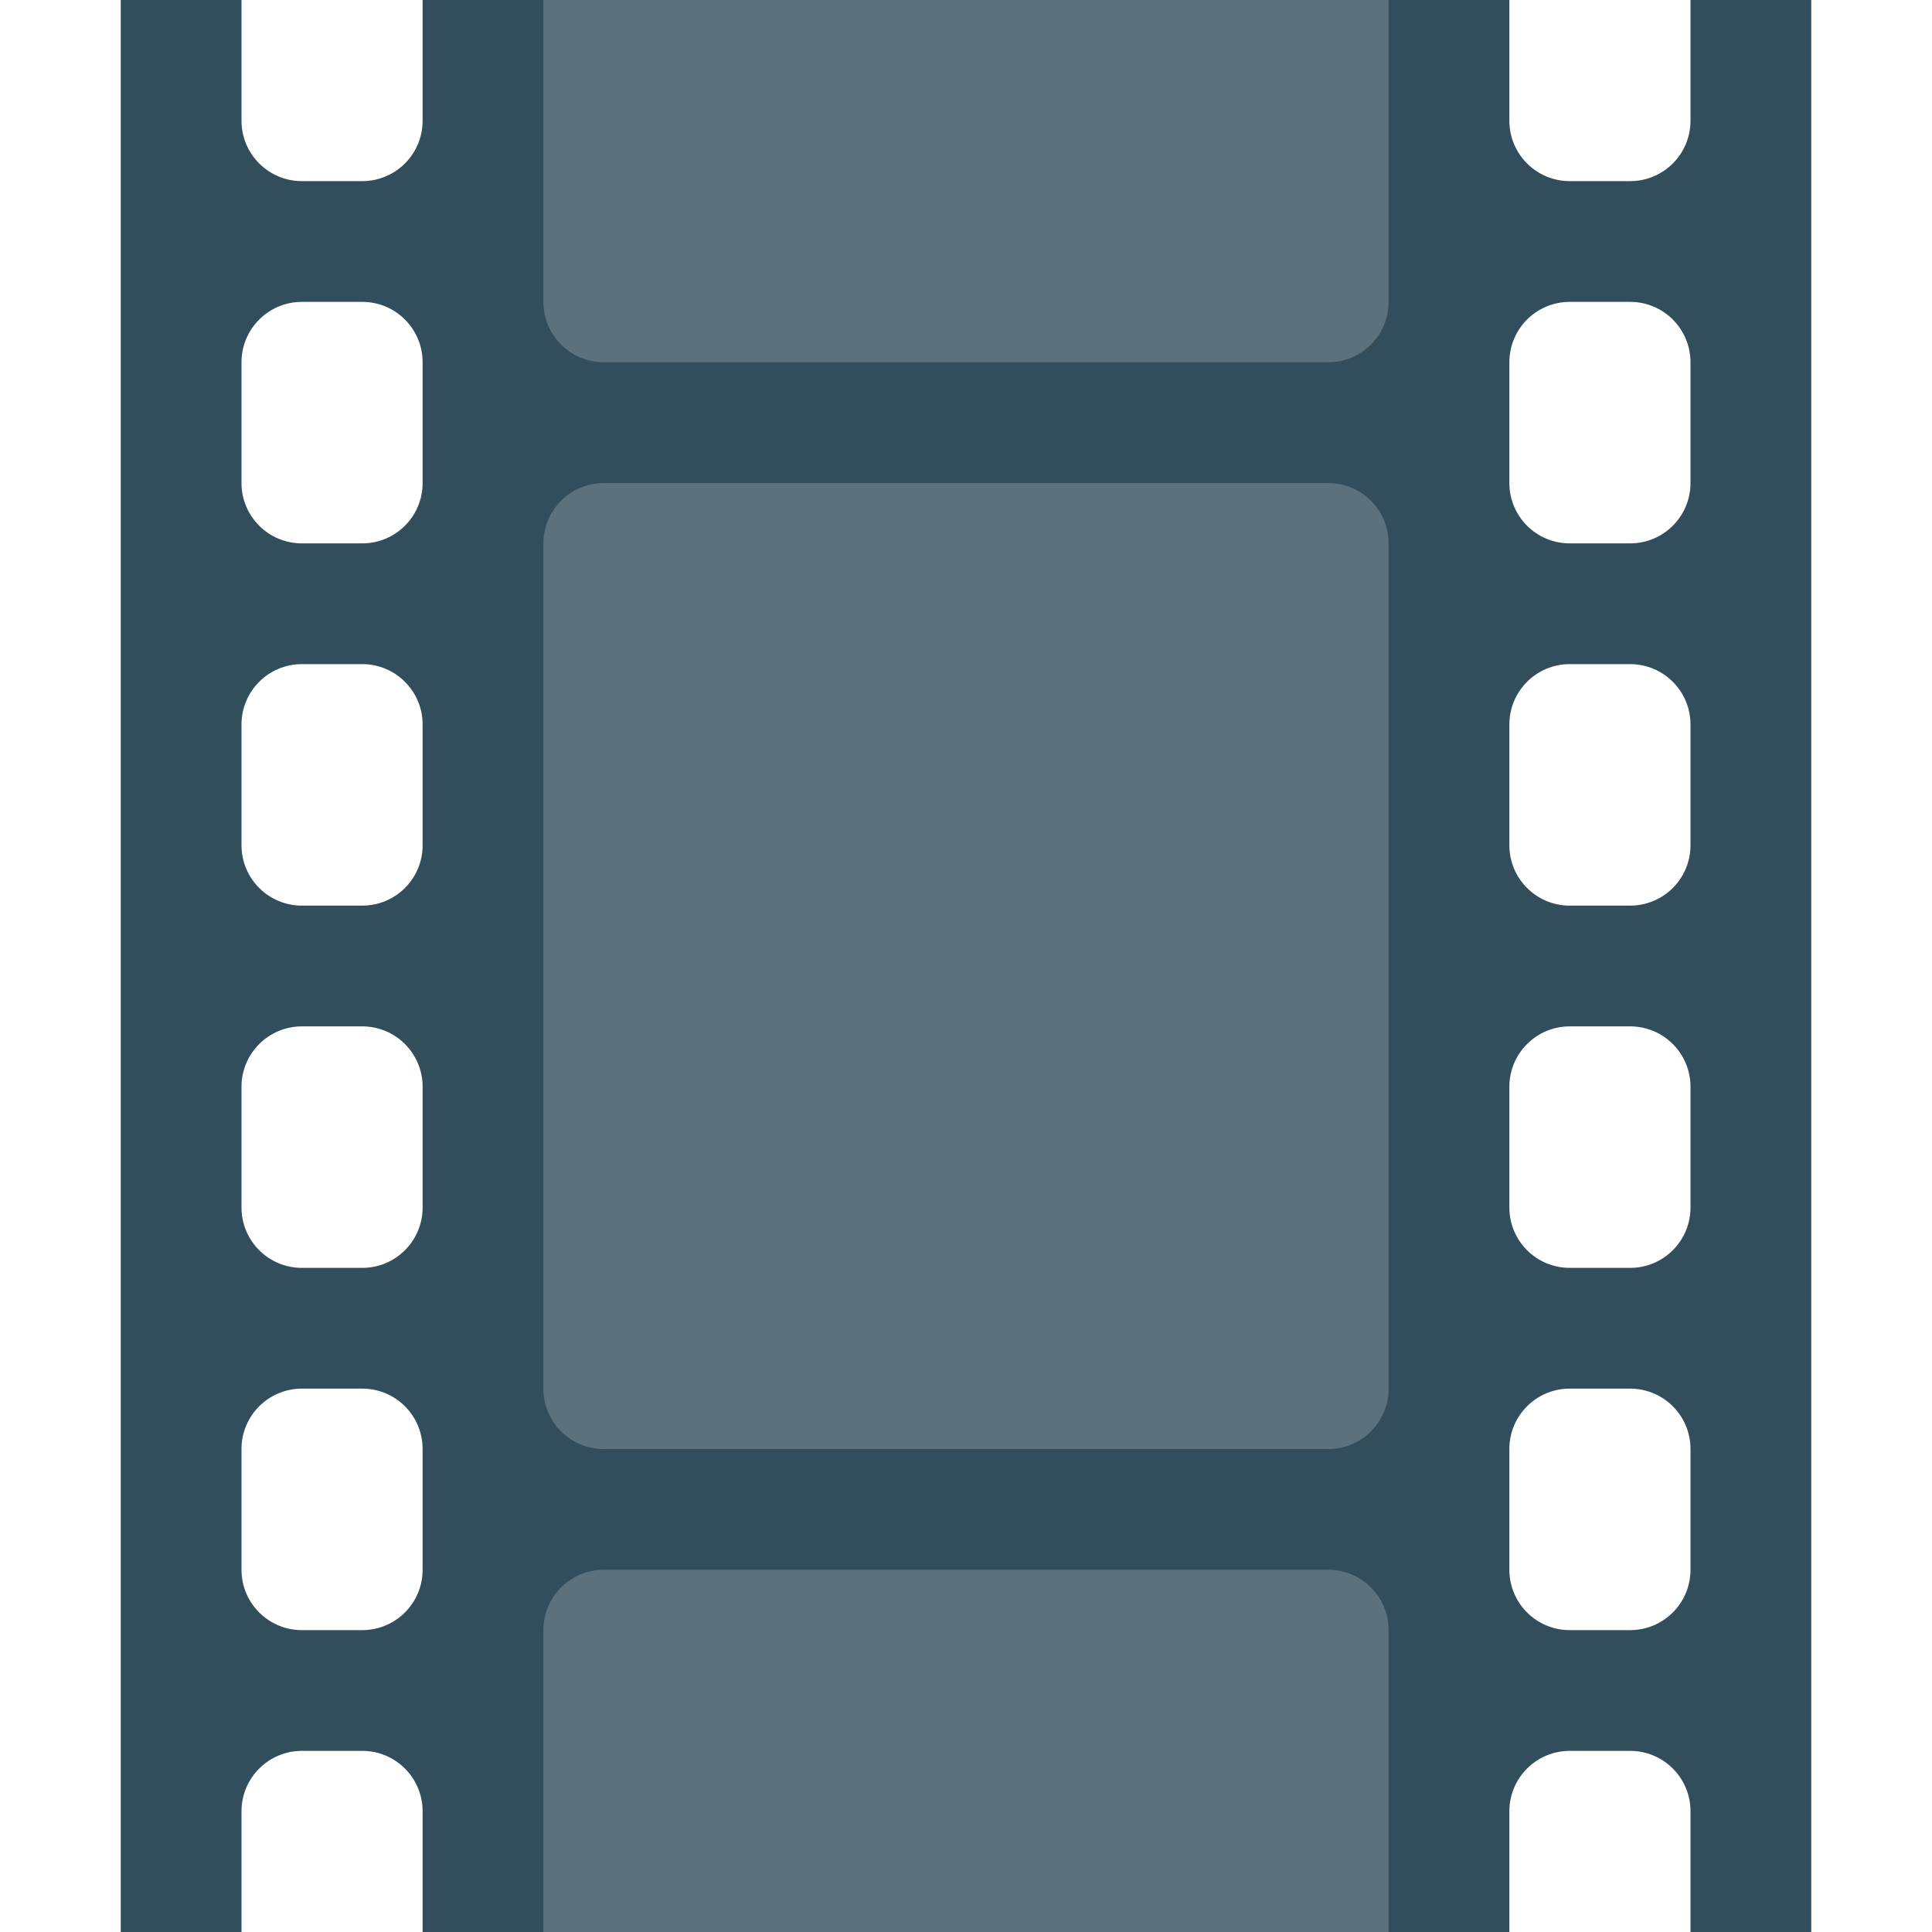
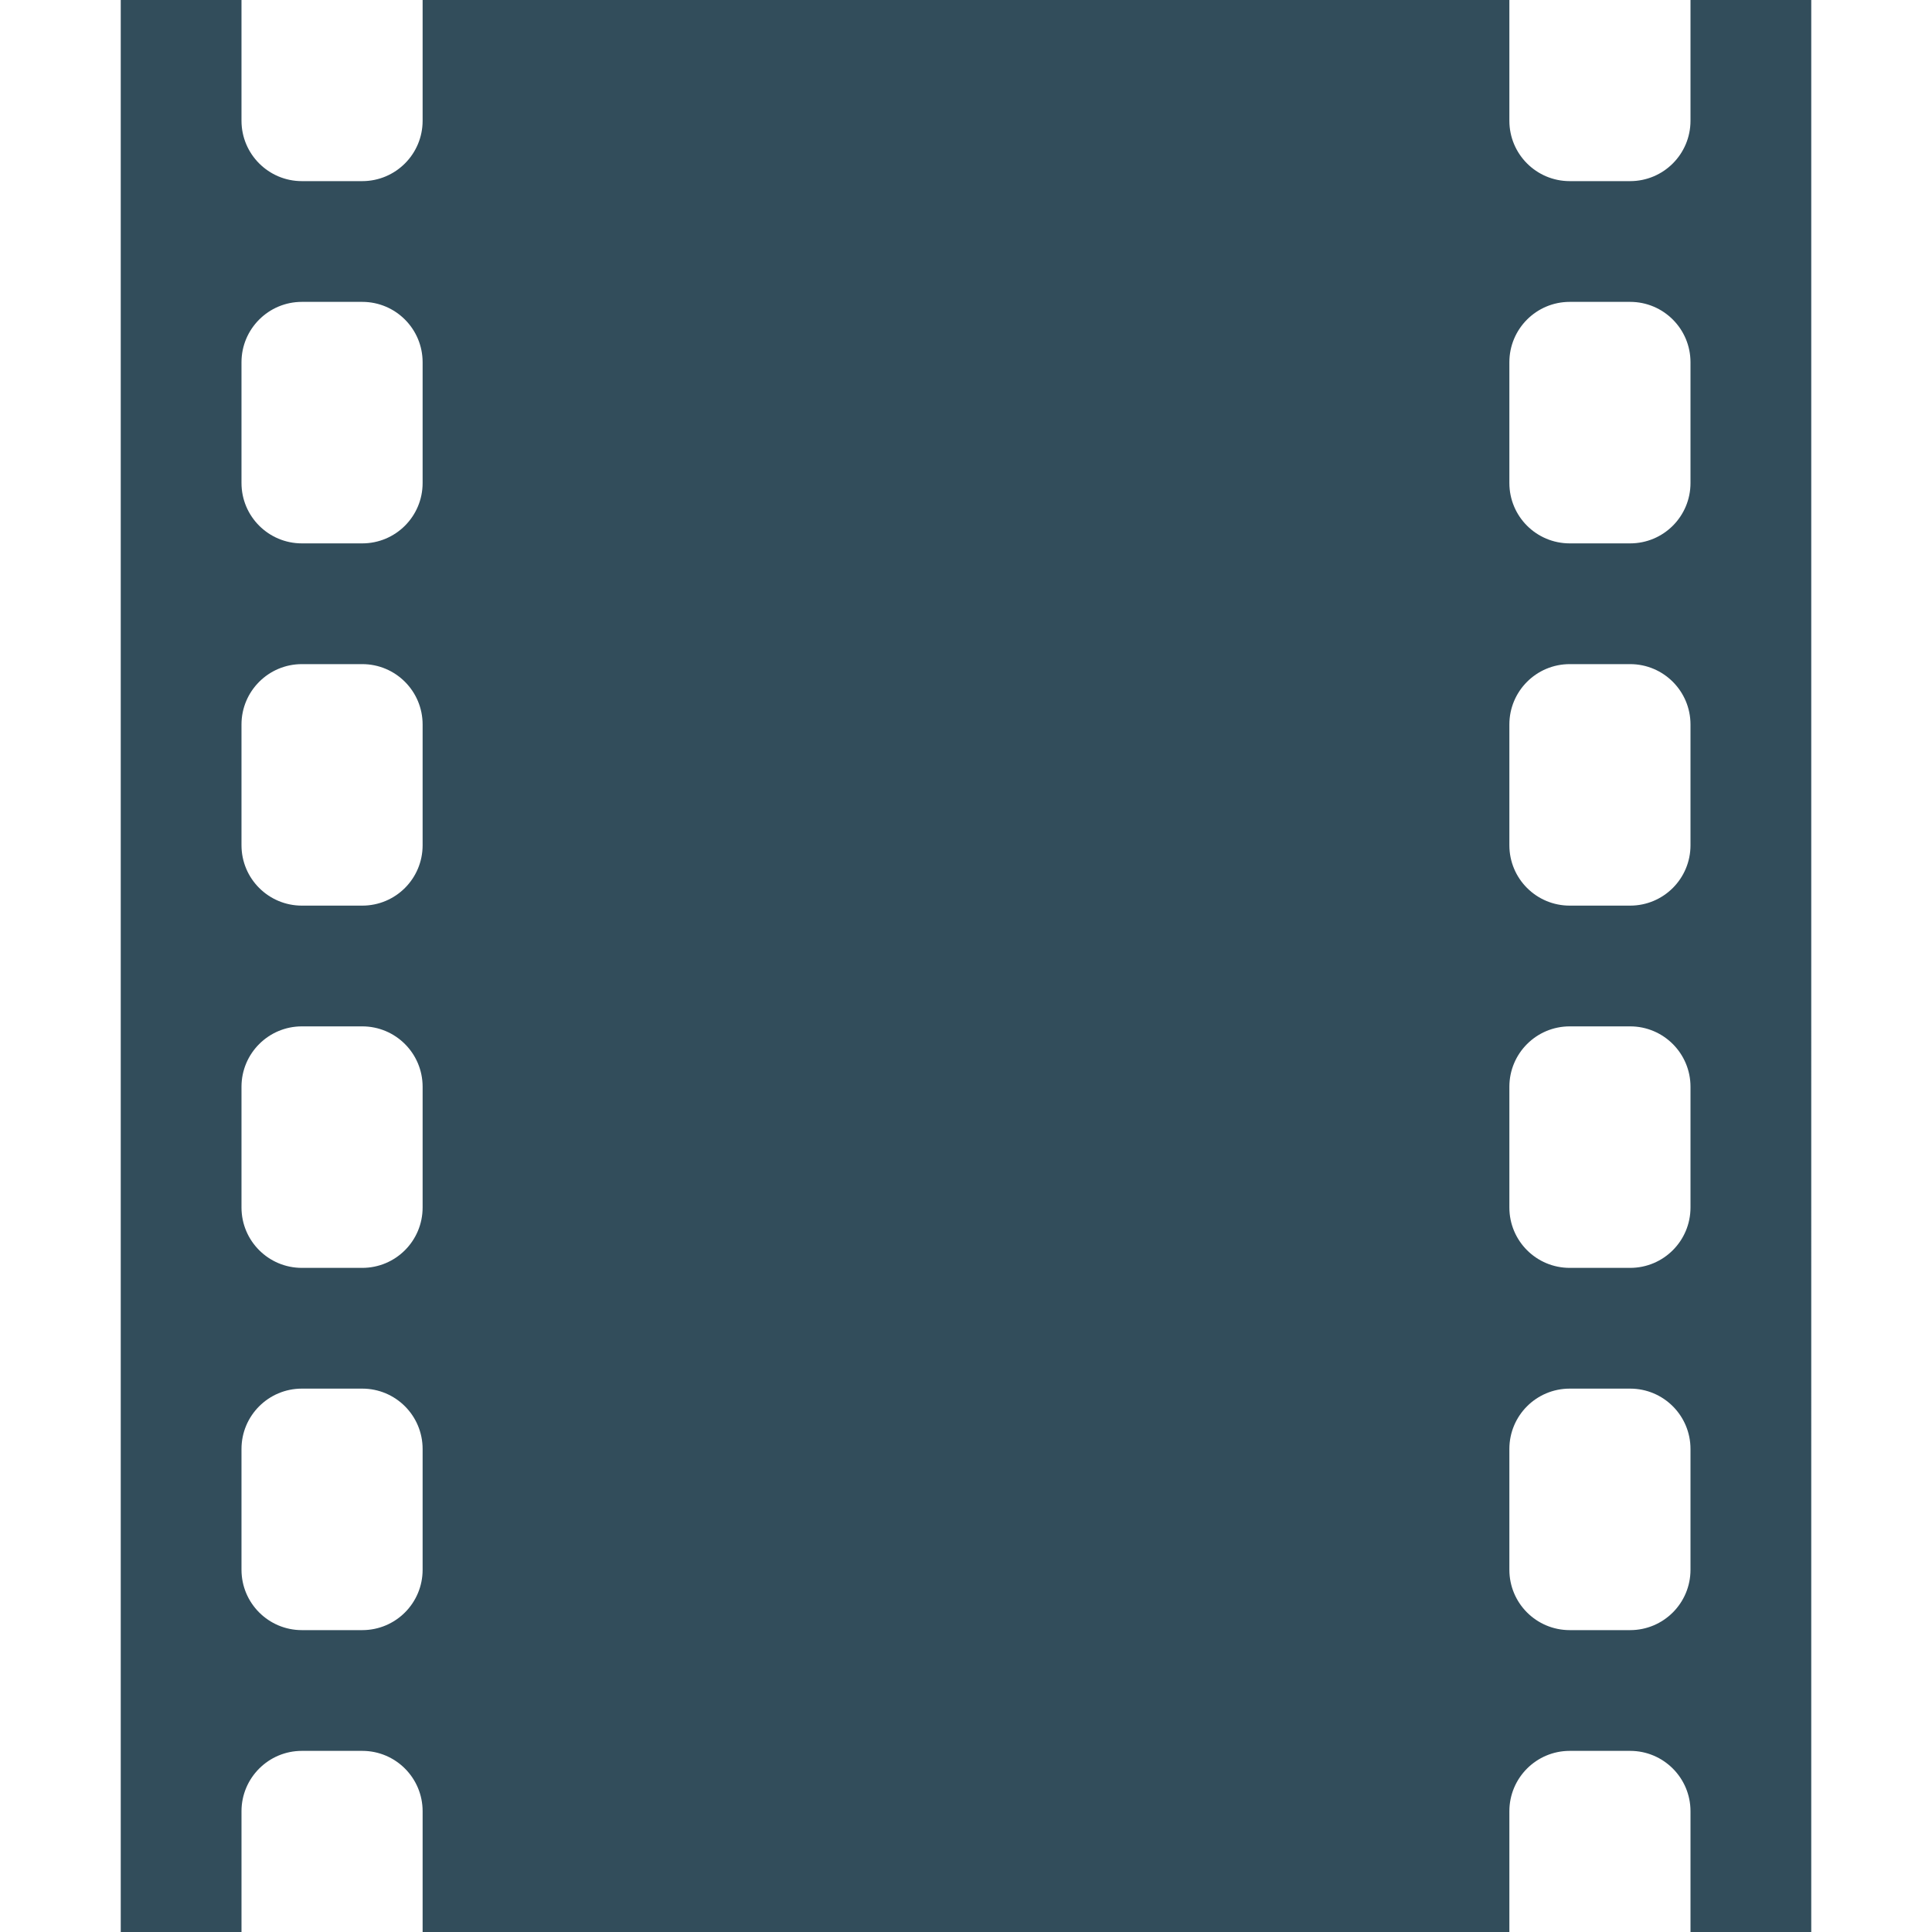
<svg xmlns="http://www.w3.org/2000/svg" height="800px" width="800px" version="1.1" id="Layer_1" viewBox="0 0 280.027 280.027" xml:space="preserve">
  <g>
    <path style="fill:#324D5B;" d="M245.023,0v17.502c0,4.83-3.912,8.751-8.751,8.751h-8.751c-4.839,0-8.751-3.92-8.751-8.751V0H61.255   v17.502c0,4.83-3.912,8.751-8.751,8.751h-8.751c-4.83,0-8.751-3.92-8.751-8.751V0H17.501v280.027h17.502v-17.502   c0-4.83,3.92-8.751,8.751-8.751h8.751c4.839,0,8.751,3.92,8.751,8.751v17.502h157.515v-17.502c0-4.83,3.912-8.751,8.751-8.751   h8.751c4.839,0,8.751,3.92,8.751,8.751v17.502h17.502V0H245.023z M61.255,227.522c0,4.839-3.912,8.751-8.751,8.751h-8.751   c-4.83,0-8.751-3.912-8.751-8.751V210.02c0-4.839,3.92-8.751,8.751-8.751h8.751c4.839,0,8.751,3.912,8.751,8.751V227.522z    M61.255,175.017c0,4.839-3.912,8.751-8.751,8.751h-8.751c-4.83,0-8.751-3.912-8.751-8.751v-17.502c0-4.83,3.92-8.751,8.751-8.751   h8.751c4.839,0,8.751,3.92,8.751,8.751V175.017z M61.255,122.512c0,4.839-3.912,8.751-8.751,8.751h-8.751   c-4.83,0-8.751-3.912-8.751-8.751V105.01c0-4.83,3.92-8.751,8.751-8.751h8.751c4.839,0,8.751,3.92,8.751,8.751V122.512z    M61.255,70.007c0,4.839-3.912,8.751-8.751,8.751h-8.751c-4.83,0-8.751-3.912-8.751-8.751V52.505c0-4.83,3.92-8.751,8.751-8.751   h8.751c4.839,0,8.751,3.92,8.751,8.751V70.007z M245.023,227.522c0,4.839-3.912,8.751-8.751,8.751h-8.751   c-4.839,0-8.751-3.912-8.751-8.751V210.02c0-4.839,3.912-8.751,8.751-8.751h8.751c4.839,0,8.751,3.912,8.751,8.751V227.522z    M245.023,175.017c0,4.839-3.912,8.751-8.751,8.751h-8.751c-4.839,0-8.751-3.912-8.751-8.751v-17.502   c0-4.83,3.912-8.751,8.751-8.751h8.751c4.839,0,8.751,3.92,8.751,8.751V175.017z M245.023,122.512c0,4.839-3.912,8.751-8.751,8.751   h-8.751c-4.839,0-8.751-3.912-8.751-8.751V105.01c0-4.83,3.912-8.751,8.751-8.751h8.751c4.839,0,8.751,3.92,8.751,8.751V122.512z    M245.023,70.007c0,4.839-3.912,8.751-8.751,8.751h-8.751c-4.839,0-8.751-3.912-8.751-8.751V52.505c0-4.83,3.912-8.751,8.751-8.751   h8.751c4.839,0,8.751,3.92,8.751,8.751V70.007z" />
-     <path style="fill:#5B717C;" d="M192.518,70.016H87.508c-4.83,0-8.751,3.92-8.751,8.751v122.512c0,4.848,3.92,8.751,8.751,8.751   h105.01c4.839,0,8.751-3.903,8.751-8.751V78.758C201.269,73.936,197.357,70.016,192.518,70.016z M78.757,0v43.754   c0,4.839,3.92,8.751,8.751,8.751h105.01c4.839,0,8.751-3.912,8.751-8.751V0H78.757z M192.518,227.522H87.508   c-4.83,0-8.751,3.92-8.751,8.751v43.754h122.512v-43.754C201.269,231.451,197.357,227.522,192.518,227.522z" />
  </g>
</svg>